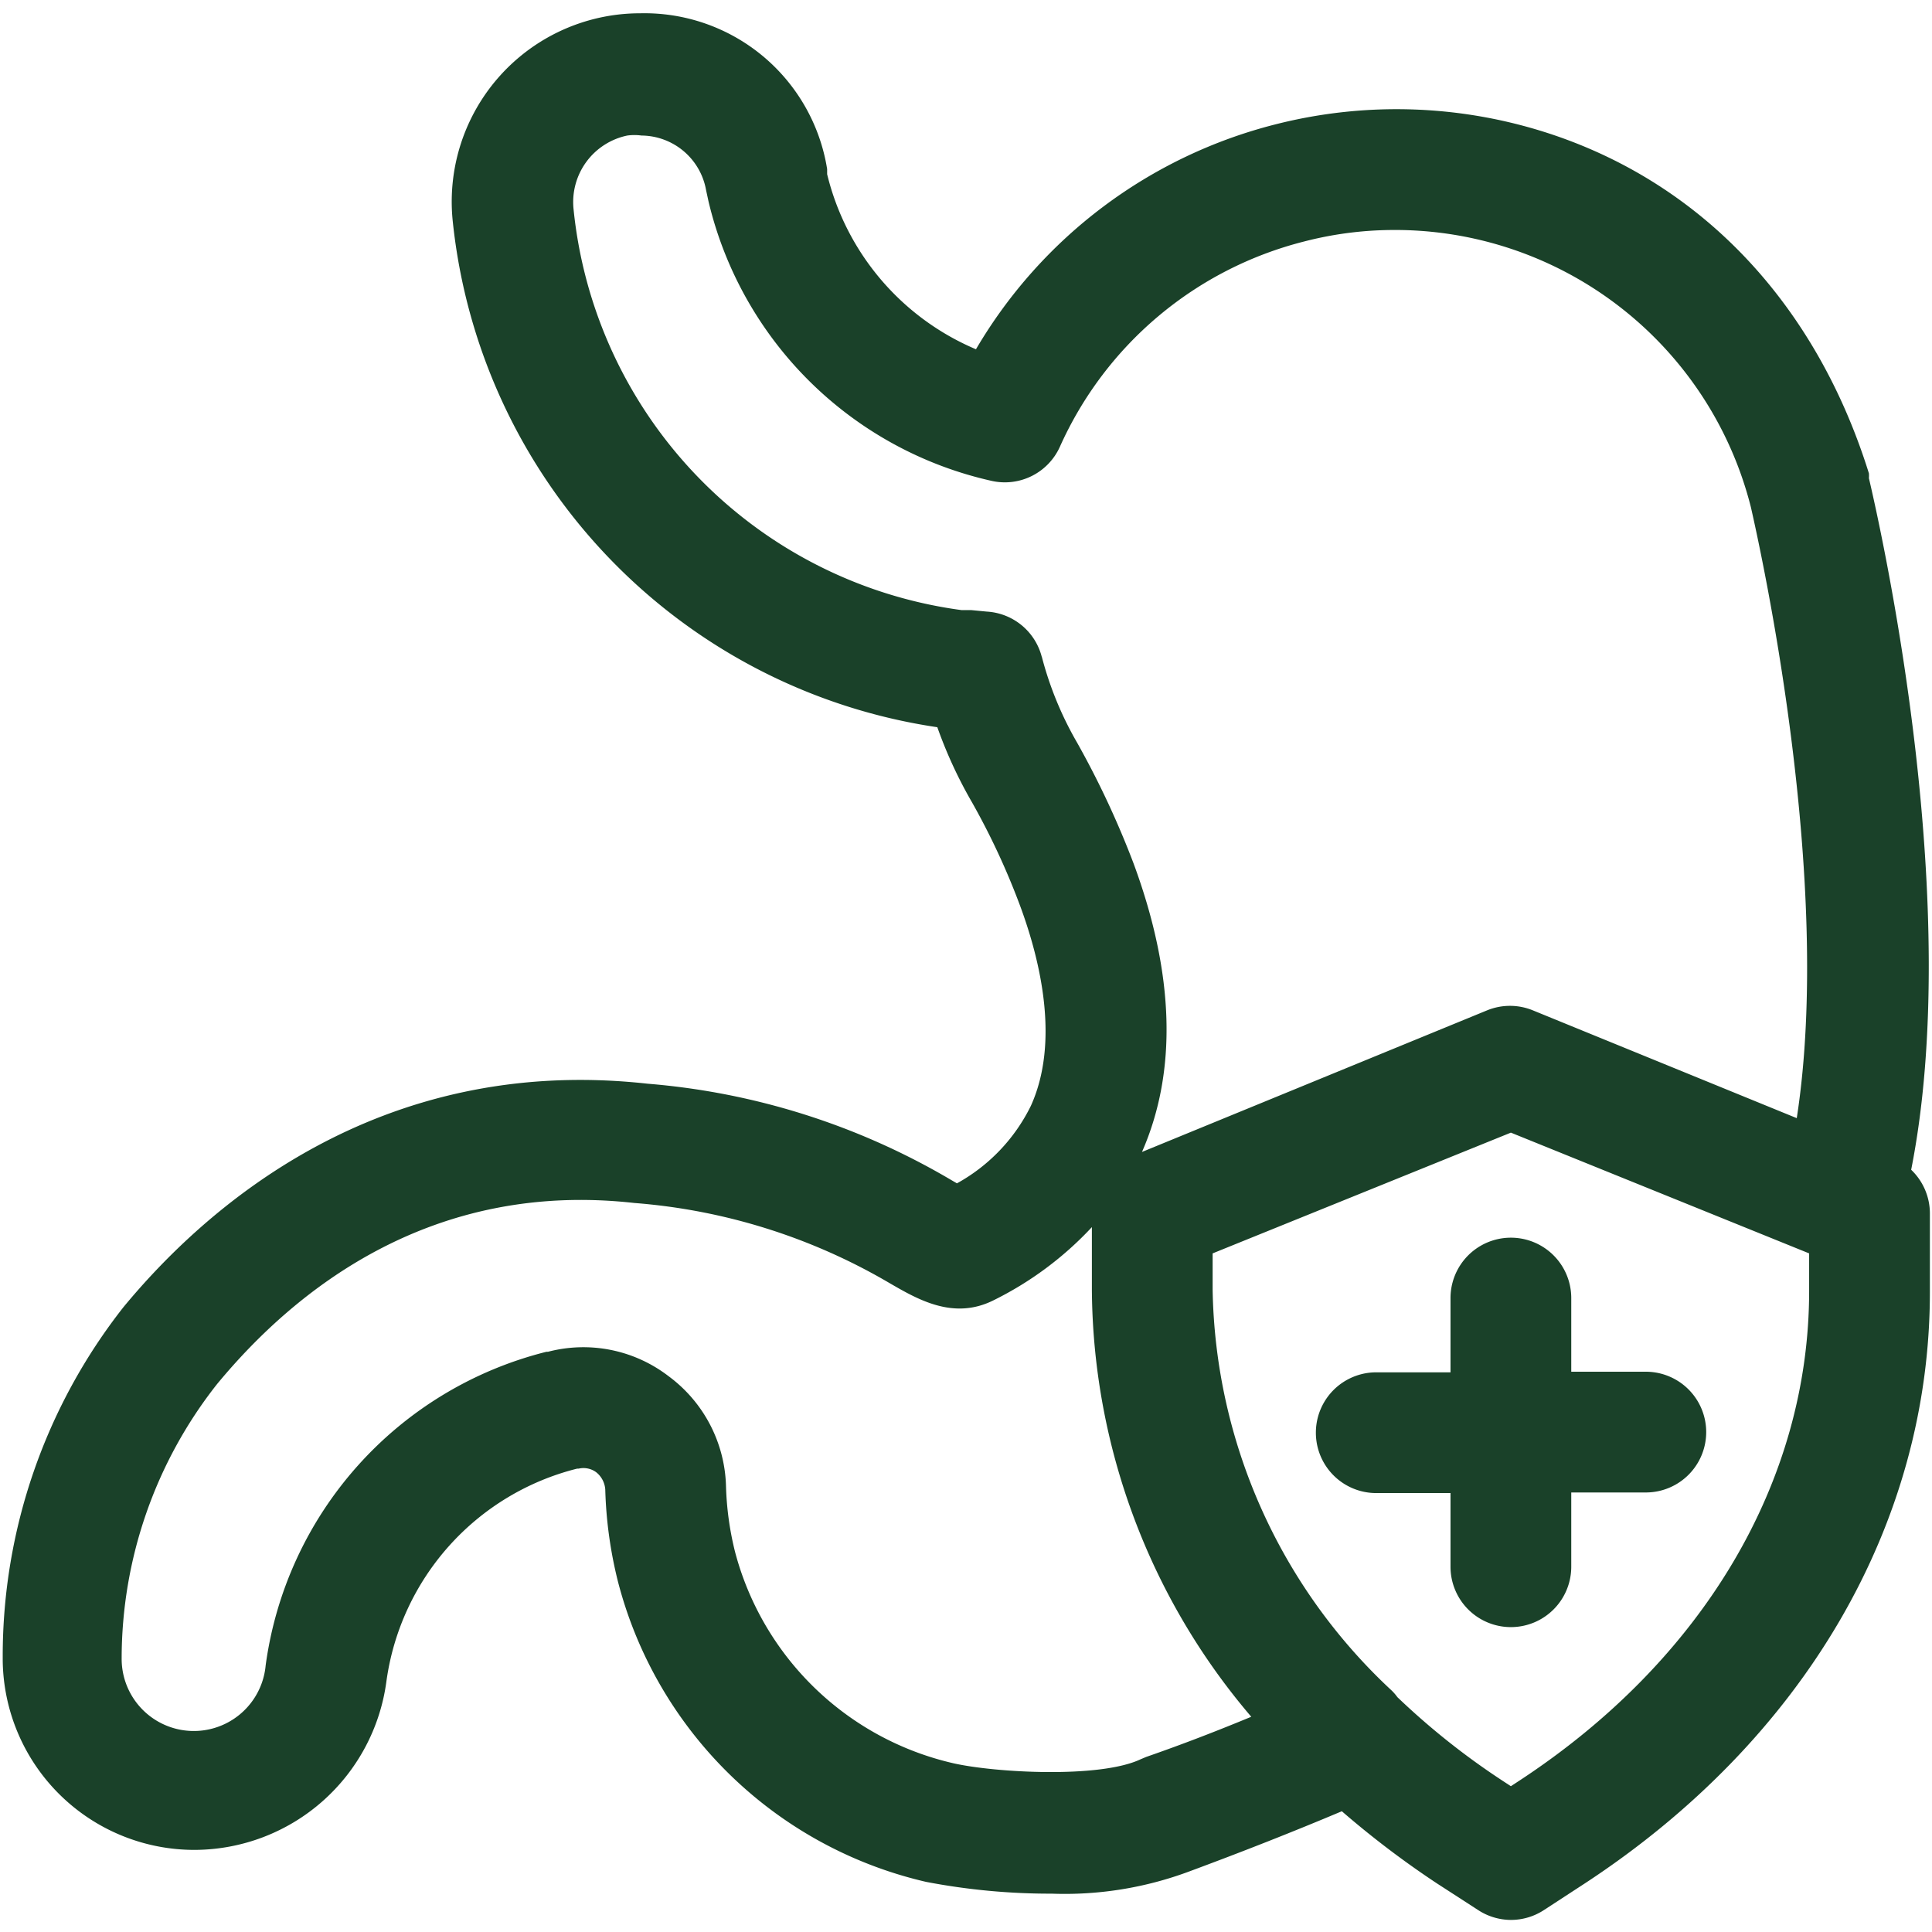
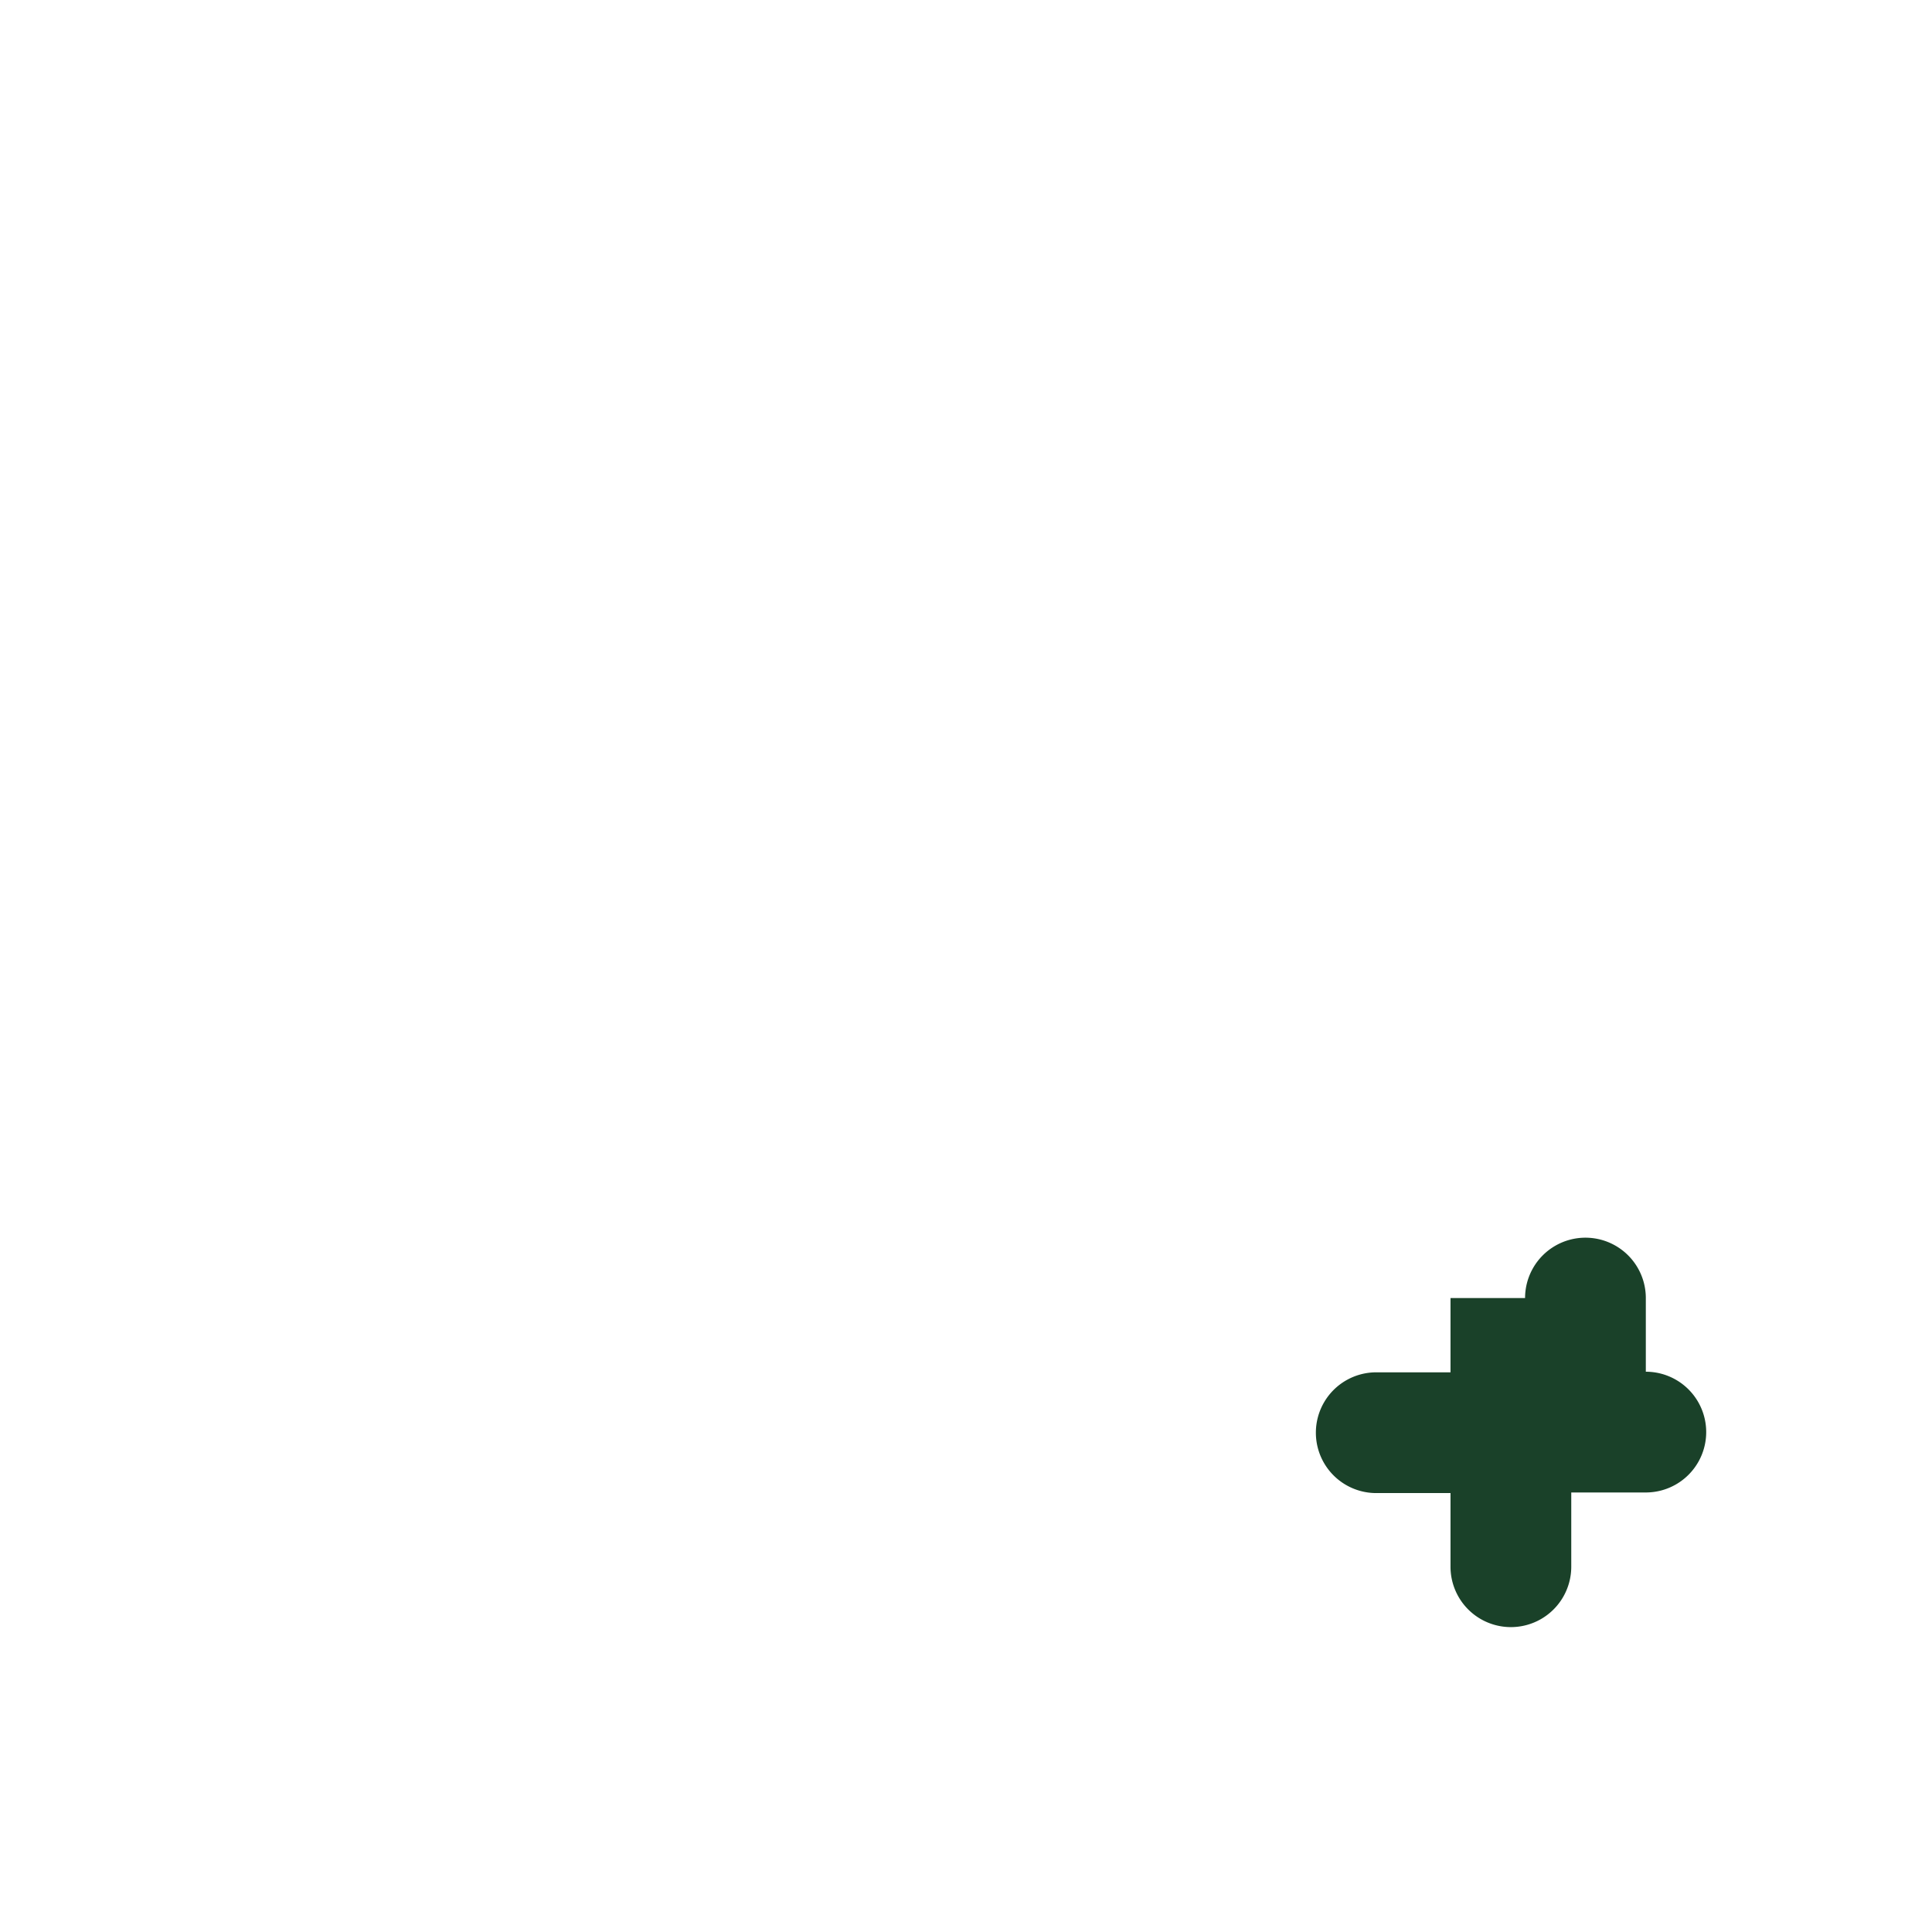
<svg xmlns="http://www.w3.org/2000/svg" viewBox="0 0 64 64" width="300" height="300" version="1.1">
  <g width="100%" height="100%" transform="matrix(1,0,0,1,0,0)">
-     <path d="m6.47 61.28a6.43 6.43 0 0 0 6.33-5.58 8.45 8.45 0 0 1 6.32-7.05h.05a.71.71 0 0 1 .58.12.8.8 0 0 1 .3.57 14.08 14.08 0 0 0 .42 3.05 13.74 13.74 0 0 0 10.21 9.95 21.83 21.83 0 0 0 4.16.39 11.81 11.81 0 0 0 4.54-.73q2.7-1 5.07-2a30.62 30.62 0 0 0 3.15 2.39l1.36.88a2 2 0 0 0 1.09.33 2 2 0 0 0 1.1-.33l1.35-.88c7.26-4.76 11.43-11.9 11.43-19.59v-2.62a2 2 0 0 0 -.62-1.43c1.71-8.64-.83-20.48-1.4-22.91a.94.94 0 0 0 0-.16c-1.73-5.54-5.45-9.53-10.48-11.22a16.26 16.26 0 0 0 -9.18-.34 16.08 16.08 0 0 0 -9.92 7.45 8.47 8.47 0 0 1 -4.93-5.8v-.17a6.13 6.13 0 0 0 -6.19-5.16 6.24 6.24 0 0 0 -6.21 6.91 18.92 18.92 0 0 0 16.05 16.74 14.87 14.87 0 0 0 1.15 2.49 24.06 24.06 0 0 1 1.59 3.42c.69 1.86 1.31 4.53.36 6.63a5.9 5.9 0 0 1 -2.45 2.57l-.24-.14a23.51 23.51 0 0 0 -10-3.16c-9-1-14.72 4.19-17.37 7.4a18.7 18.7 0 0 0 -4 11.56v.14a6.35 6.35 0 0 0 6.38 6.28zm53.46-18.52c0 6.32-3.51 12.24-9.62 16.24l-.26.17-.26-.17a24.3 24.3 0 0 1 -3.5-2.78 1.62 1.62 0 0 0 -.19-.22 18.54 18.54 0 0 1 -5.93-13.28v-1.2l9.88-4 9.88 4zm-25.42-21a2 2 0 0 0 -1.82-1.5l-.52-.05h-.32a14.91 14.91 0 0 1 -12.85-13.28 2.25 2.25 0 0 1 1.78-2.44 1.74 1.74 0 0 1 .47 0 2.19 2.19 0 0 1 2.14 1.81l.08.37a12.43 12.43 0 0 0 9.38 9.26 2 2 0 0 0 2.26-1.13 12.12 12.12 0 0 1 8.09-6.8 11.88 11.88 0 0 1 2.8-.38 12.16 12.16 0 0 1 12 9.18c.34 1.49 2.74 12.36 1.52 20.24l-8.74-3.57a2 2 0 0 0 -1.52 0l-11.43 4.69c1.17-2.67 1.08-5.88-.28-9.56a29.7 29.7 0 0 0 -1.87-4 11.41 11.41 0 0 1 -1.17-2.85zm-27.32 24.09c2.61-3.16 7.12-6.75 13.82-6a19.68 19.68 0 0 1 8.45 2.65c.95.55 2.13 1.24 3.46.57a11.26 11.26 0 0 0 3.25-2.42v2.09a22 22 0 0 0 5.28 14.13c-1.11.46-2.27.91-3.48 1.33l-.19.08c-1.36.64-4.84.44-6.2.13a9.73 9.73 0 0 1 -7.23-7 10.12 10.12 0 0 1 -.3-2.17 4.68 4.68 0 0 0 -1.9-3.65 4.63 4.63 0 0 0 -4-.81h-.05a12.43 12.43 0 0 0 -9.3 10.39 2.39 2.39 0 0 1 -4.77-.22 14.69 14.69 0 0 1 3.16-9.1z" fill="#1a4129" fill-opacity="1" data-original-color="#000000ff" stroke="none" stroke-opacity="1" />
-     <path d="m48.05 43v2.46h-2.46a2 2 0 0 0 0 4h2.46v2.44a2 2 0 0 0 4 0v-2.46h2.47a2 2 0 1 0 0-4h-2.47v-2.44a2 2 0 0 0 -4 0z" fill="#1a4129" fill-opacity="1" data-original-color="#000000ff" stroke="none" stroke-opacity="1" />
+     <path d="m48.05 43v2.46h-2.46a2 2 0 0 0 0 4h2.46v2.44a2 2 0 0 0 4 0v-2.46h2.47a2 2 0 1 0 0-4v-2.44a2 2 0 0 0 -4 0z" fill="#1a4129" fill-opacity="1" data-original-color="#000000ff" stroke="none" stroke-opacity="1" />
  </g>
</svg>